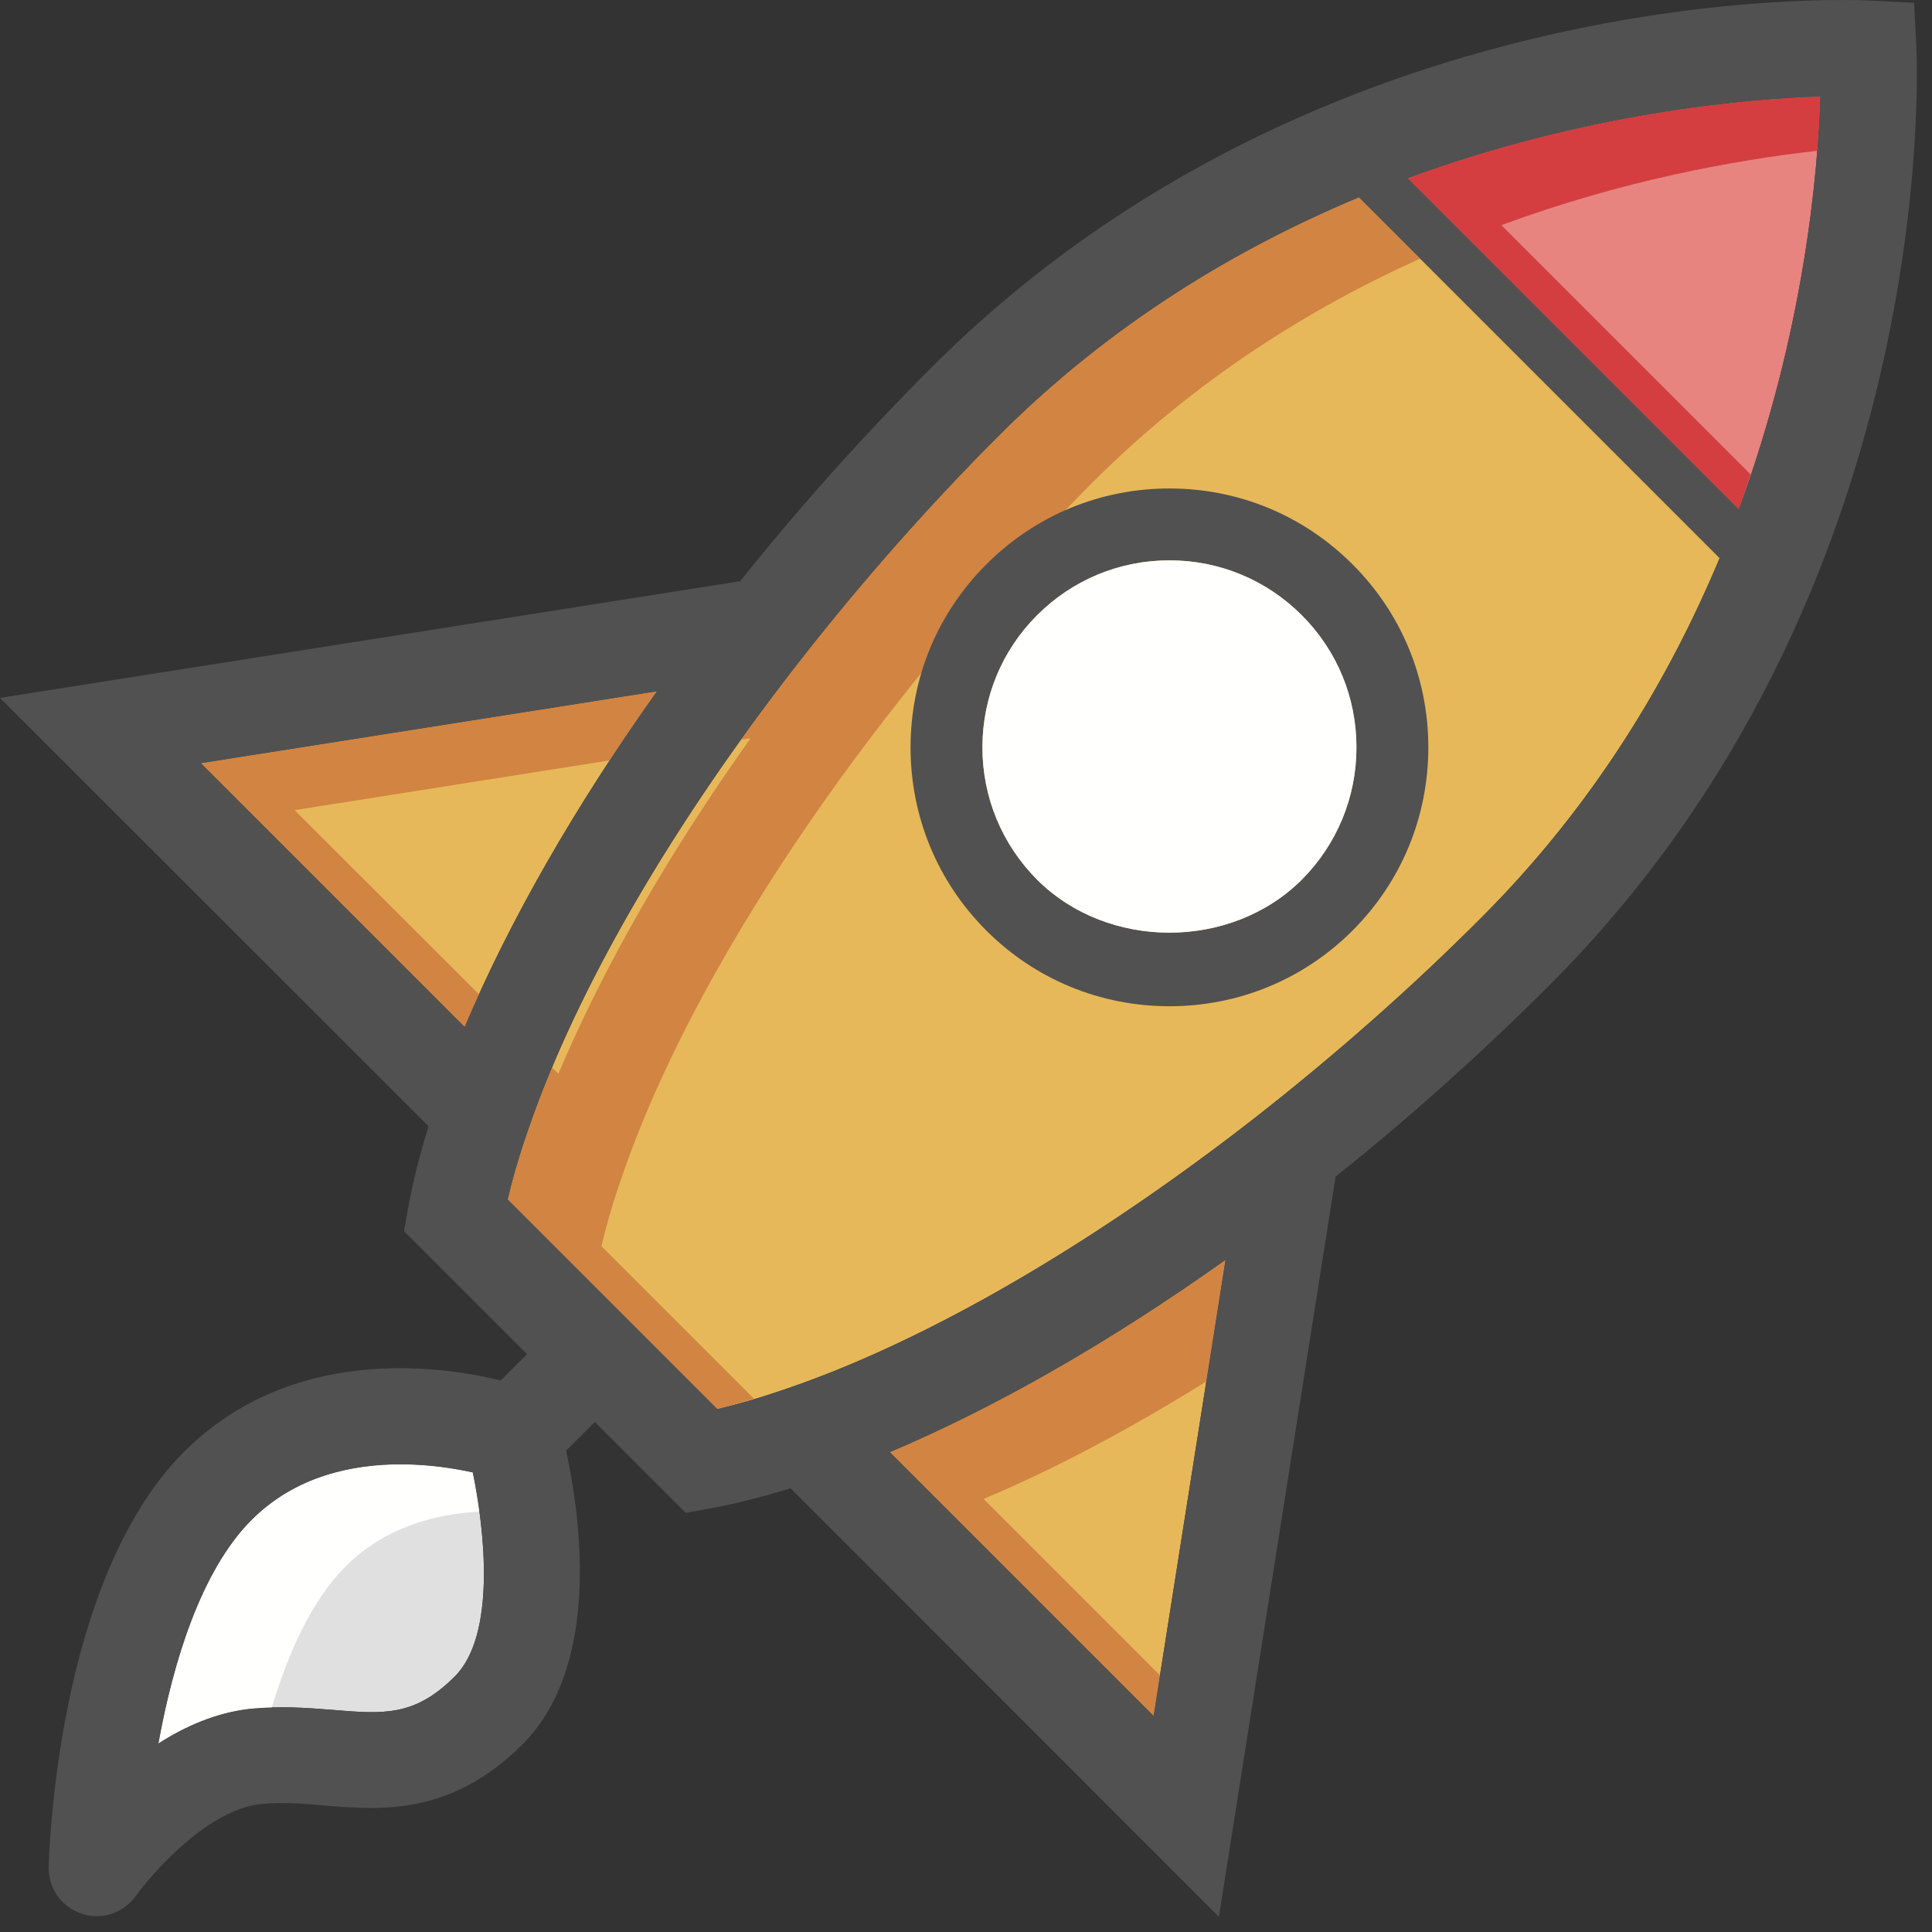
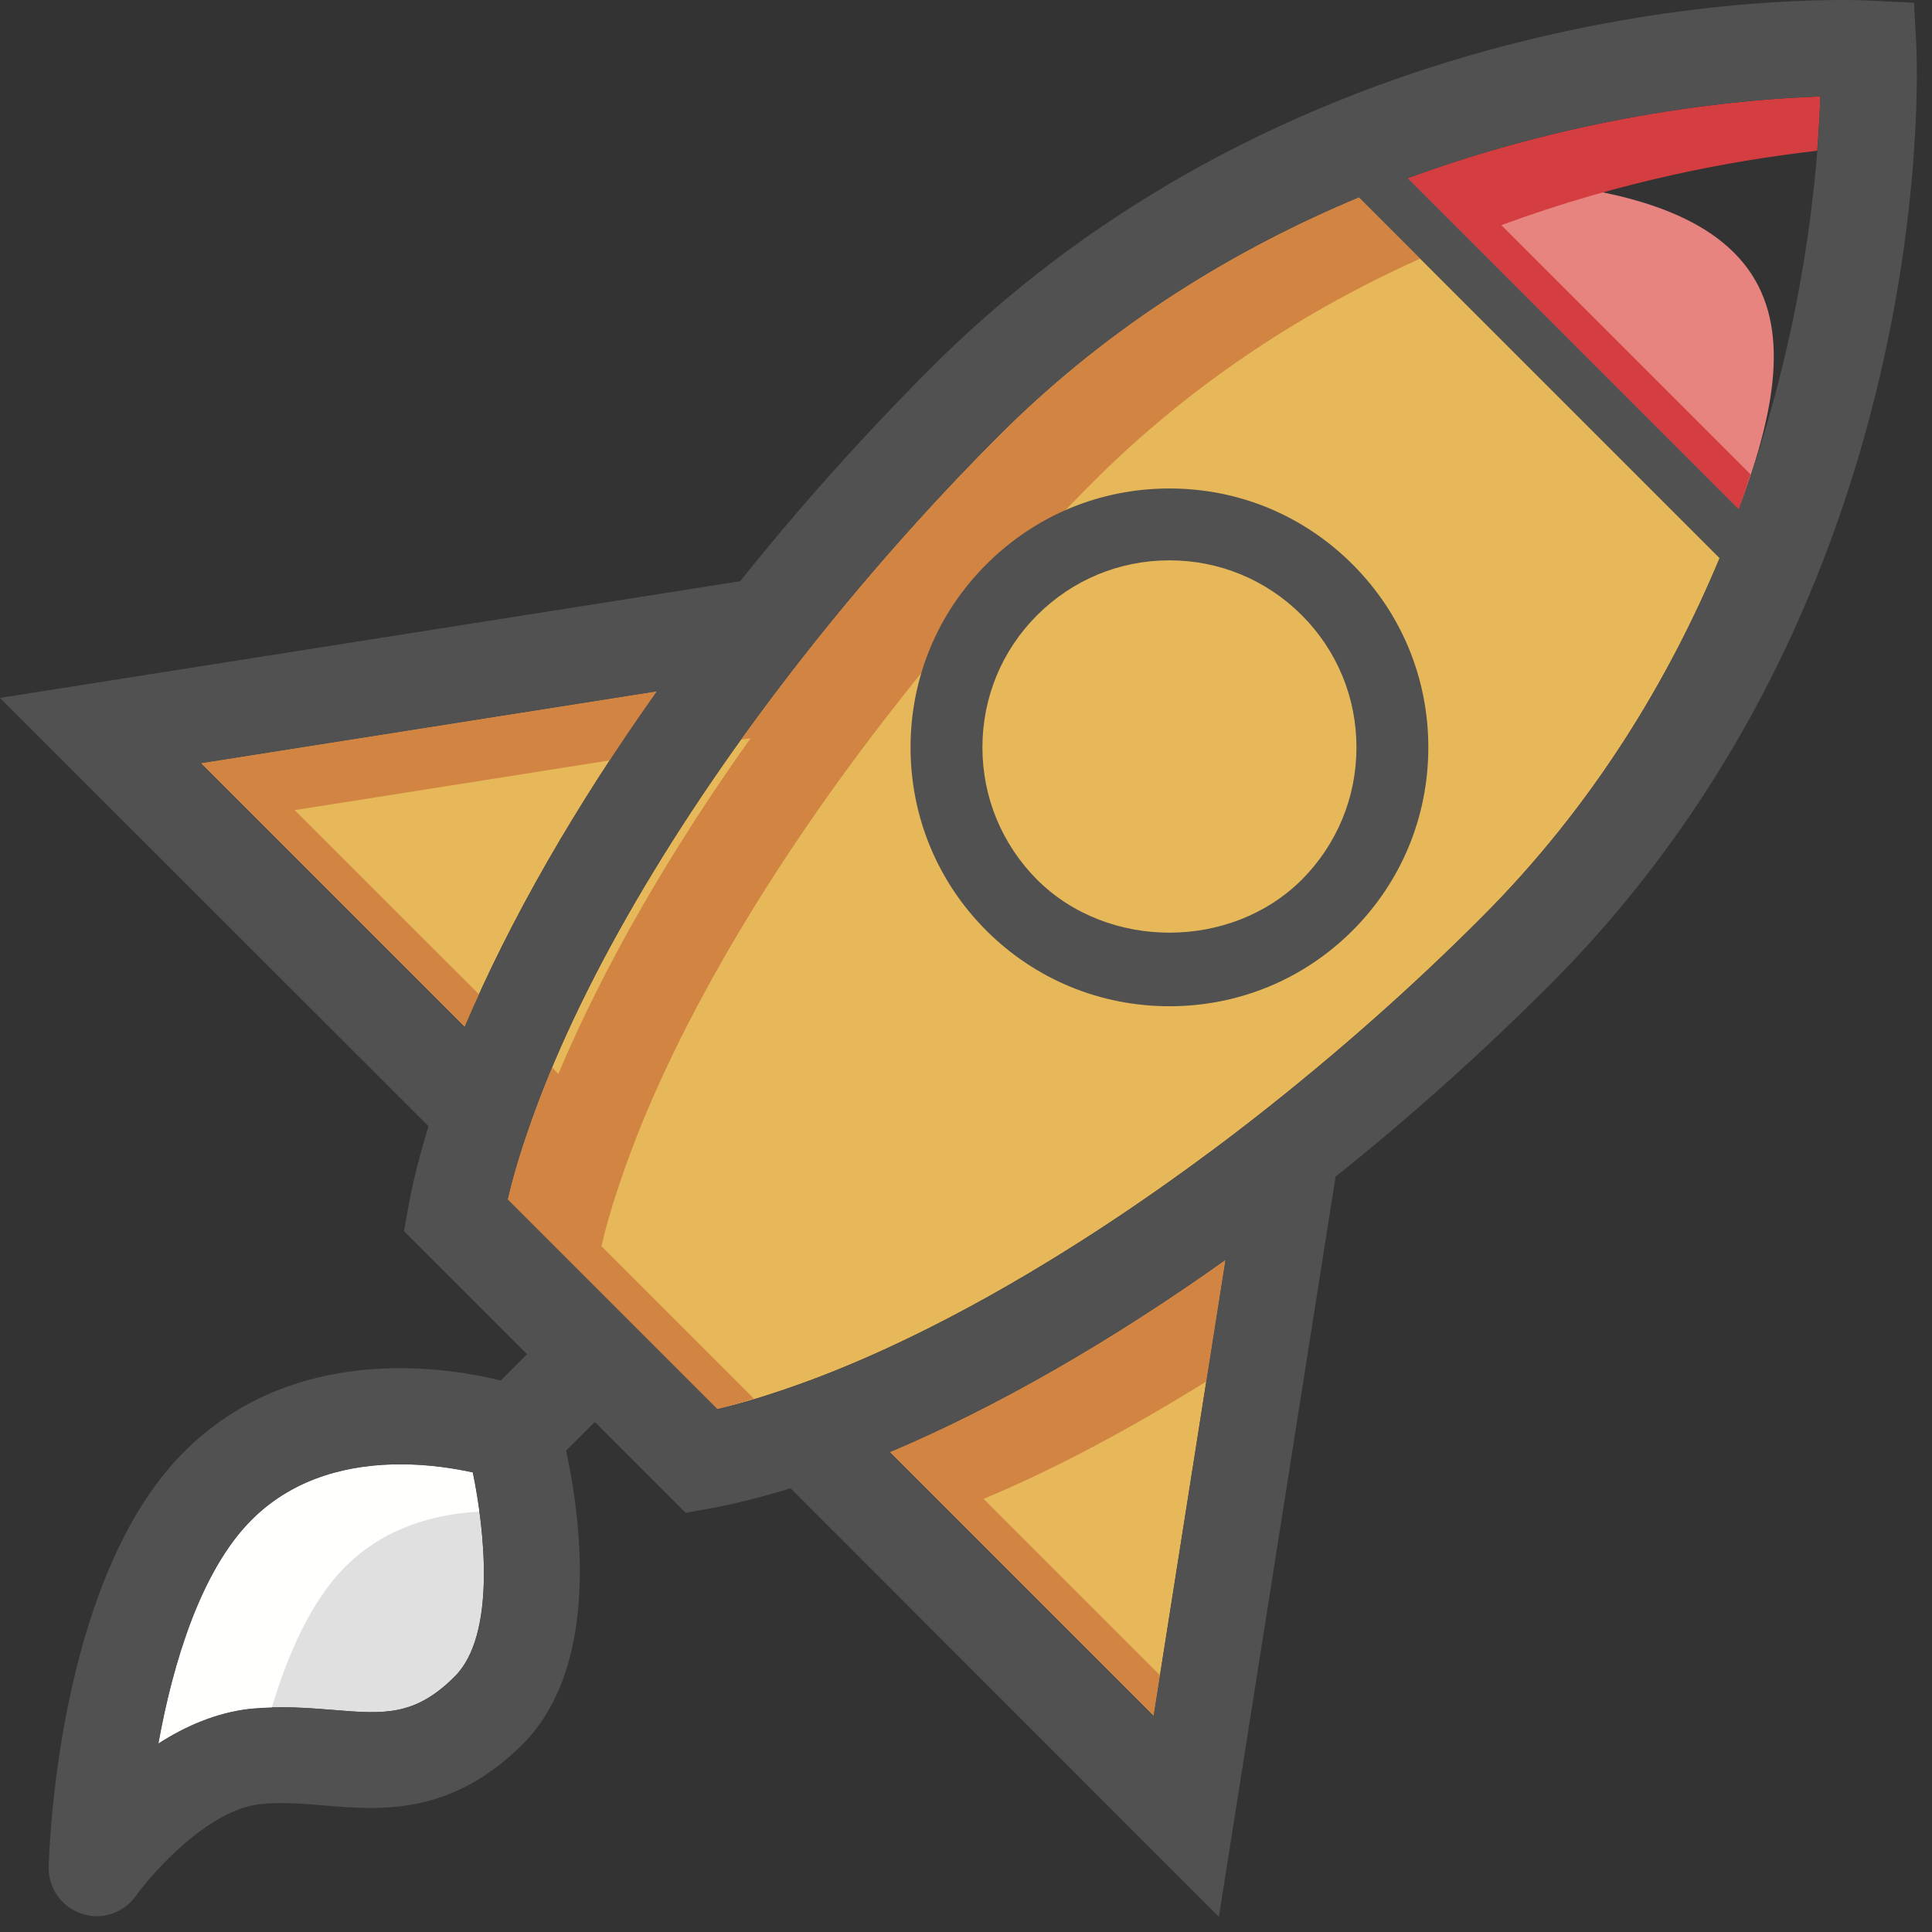
<svg xmlns="http://www.w3.org/2000/svg" width="30px" height="30px" viewBox="0 0 30 30" version="1.1">
  <rect x="0" y="0" width="30" height="30" fill="#333333" stroke="none" />
  <title>pbx</title>
  <desc>Created with Sketch.</desc>
  <g id="pbx" stroke="none" stroke-width="1" fill="none" fill-rule="evenodd">
    <path d="M7.062,26.032 C6.438,26.656 5.958,26.617 5.163,26.551 C4.782,26.521 4.347,26.485 3.87,26.536 C3.354,26.596 2.874,26.806 2.46,27.073 C2.685,25.825 3.12,24.385 3.909,23.599 C4.59,22.918 5.475,22.738 6.219,22.738 C6.669,22.738 7.068,22.804 7.341,22.864 C7.527,23.758 7.707,25.387 7.062,26.032" id="Fill-6669" fill="#E0E0E0" />
-     <path d="M27,7.909 L21.858,2.767 C24.624,1.75 27.099,1.537 28.266,1.498 C28.23,2.665 28.02,5.143 27,7.909" id="Fill-6670" fill="#E78480" />
+     <path d="M27,7.909 L21.858,2.767 C28.23,2.665 28.02,5.143 27,7.909" id="Fill-6670" fill="#E78480" />
    <path d="M3.12,11.851 L10.2,10.735 C8.928,12.523 7.908,14.305 7.215,15.946 L3.12,11.851" id="Fill-6671" fill="#E7B859" />
    <path d="M17.913,26.644 L13.818,22.549 C15.459,21.856 17.241,20.836 19.029,19.564 L17.913,26.644" id="Fill-6672" fill="#E7B859" />
    <path d="M19.542,17.314 C19.242,17.548 18.942,17.779 18.639,17.998 C18.636,18.004 18.63,18.007 18.624,18.01 C16.383,19.657 14.145,20.902 12.237,21.556 L12.06,21.616 C11.745,21.721 11.436,21.811 11.139,21.88 L7.884,18.625 C7.947,18.349 8.031,18.058 8.127,17.764 L8.208,17.527 C8.952,15.355 10.461,12.76 12.462,10.21 C13.389,9.028 14.418,7.858 15.516,6.76 C17.262,5.014 19.227,3.847 21.102,3.064 L26.703,8.665 C25.92,10.54 24.753,12.499 23.004,14.248 C21.903,15.352 20.73,16.381 19.542,17.314" id="Fill-6673" fill="#E7B859" />
    <path d="M15.273,23.275 C16.377,22.813 17.544,22.189 18.732,21.451 L19.029,19.564 C17.241,20.836 15.459,21.856 13.818,22.549 L17.913,26.644 L18.012,26.014 L15.273,23.275" id="Fill-6674" fill="#D28443" />
    <path d="M27.183,7.366 L23.313,3.496 C25.191,2.803 26.925,2.488 28.218,2.341 C28.242,2.02 28.26,1.726 28.266,1.498 C27.099,1.537 24.624,1.75 21.858,2.767 L27,7.909 C27.066,7.726 27.123,7.546 27.183,7.366" id="Fill-6675" fill="#D43E40" />
    <path d="M7.446,15.448 L4.575,12.58 L9.474,11.806 C9.708,11.452 9.945,11.095 10.2,10.735 L3.12,11.851 L7.215,15.946 C7.284,15.784 7.371,15.613 7.446,15.448" id="Fill-6676" fill="#D28443" />
    <path d="M5.364,24.325 C5.976,23.716 6.75,23.509 7.443,23.473 C7.413,23.251 7.377,23.041 7.341,22.864 C7.068,22.804 6.669,22.738 6.219,22.738 C5.475,22.738 4.59,22.918 3.909,23.599 C3.12,24.385 2.685,25.825 2.46,27.073 C2.874,26.806 3.354,26.596 3.87,26.536 C3.993,26.524 4.101,26.527 4.218,26.524 C4.473,25.669 4.839,24.85 5.364,24.325" id="Fill-6677" fill="#FFFFFE" />
    <path d="M9.339,19.351 C9.402,19.075 9.486,18.787 9.582,18.493 L9.663,18.256 C10.407,16.084 11.916,13.486 13.917,10.939 C14.844,9.754 15.873,8.587 16.971,7.486 C18.561,5.896 20.331,4.792 22.053,4.015 L21.102,3.064 C19.227,3.847 17.262,5.014 15.516,6.76 C14.418,7.858 13.389,9.028 12.462,10.21 C12.126,10.636 11.814,11.062 11.508,11.485 L11.655,11.464 C10.383,13.249 9.363,15.031 8.67,16.675 L8.574,16.576 C8.439,16.9 8.313,17.221 8.208,17.527 L8.127,17.764 C8.031,18.058 7.947,18.349 7.884,18.625 L11.139,21.88 C11.322,21.838 11.514,21.775 11.706,21.718 L9.339,19.351" id="Fill-6678" fill="#D28443" />
    <path d="M29.757,0.715 L29.721,0.043 L29.049,0.01 C28.707,-0.011 20.523,-0.353 14.463,5.707 C13.398,6.772 12.399,7.891 11.493,9.025 L0,10.837 L6.654,17.488 C6.522,17.92 6.414,18.337 6.342,18.733 L6.273,19.117 L8.184,21.028 L7.776,21.436 C6.831,21.205 4.527,20.875 2.856,22.546 C0.87,24.532 0.762,28.813 0.756,28.993 C0.75,29.32 0.957,29.614 1.269,29.716 C1.344,29.74 1.425,29.755 1.503,29.755 C1.737,29.755 1.965,29.641 2.109,29.44 C2.37,29.077 3.225,28.108 4.035,28.015 C4.368,27.979 4.695,28.006 5.043,28.036 C5.916,28.108 7.002,28.195 8.115,27.085 C9.342,25.855 9.012,23.545 8.79,22.525 L9.237,22.081 L10.647,23.491 L11.031,23.422 C11.427,23.35 11.844,23.242 12.276,23.11 L18.927,29.764 L20.739,18.271 C21.873,17.365 22.992,16.366 24.057,15.301 C30.117,9.244 29.772,1.06 29.757,0.715 Z M7.062,26.032 C6.438,26.656 5.958,26.617 5.163,26.551 C4.782,26.521 4.347,26.485 3.87,26.536 C3.354,26.596 2.874,26.806 2.46,27.073 C2.685,25.825 3.12,24.385 3.909,23.599 C4.59,22.918 5.475,22.738 6.219,22.738 C6.669,22.738 7.068,22.804 7.341,22.864 C7.527,23.758 7.707,25.387 7.062,26.032 Z M27,7.909 L21.858,2.767 C24.624,1.75 27.099,1.537 28.266,1.498 C28.23,2.665 28.02,5.143 27,7.909 Z M3.12,11.851 L10.2,10.735 C8.928,12.523 7.908,14.305 7.215,15.946 L3.12,11.851 Z M17.913,26.644 L13.818,22.549 C15.459,21.856 17.241,20.836 19.029,19.564 L17.913,26.644 Z M19.542,17.314 C19.242,17.548 18.942,17.779 18.639,17.998 C18.636,18.004 18.63,18.007 18.624,18.01 C16.383,19.657 14.145,20.902 12.237,21.556 L12.06,21.616 C11.745,21.721 11.436,21.811 11.139,21.88 L7.884,18.625 C7.947,18.349 8.031,18.058 8.127,17.764 L8.208,17.527 C8.952,15.355 10.461,12.76 12.462,10.21 C13.389,9.028 14.418,7.858 15.516,6.76 C17.262,5.014 19.227,3.847 21.102,3.064 L26.703,8.665 C25.92,10.54 24.753,12.499 23.004,14.248 C21.903,15.352 20.73,16.381 19.542,17.314 L19.542,17.314 Z" id="Fill-6679" fill="#515151" />
    <path d="M18.159,7.585 C17.085,7.585 16.077,8.002 15.315,8.764 C14.556,9.523 14.139,10.531 14.139,11.605 C14.139,12.679 14.556,13.69 15.315,14.449 C16.074,15.208 17.085,15.625 18.159,15.625 C19.233,15.625 20.244,15.208 21.003,14.449 C21.762,13.69 22.179,12.679 22.179,11.605 C22.179,10.531 21.762,9.523 21.003,8.764 C20.241,8.002 19.233,7.585 18.159,7.585 Z M20.214,13.66 C19.116,14.755 17.205,14.758 16.104,13.66 C15.558,13.111 15.255,12.382 15.255,11.605 C15.255,10.828 15.558,10.099 16.104,9.553 C16.653,9.004 17.382,8.701 18.159,8.701 C18.936,8.701 19.665,9.004 20.214,9.553 C20.76,10.099 21.063,10.828 21.063,11.605 C21.063,12.382 20.76,13.111 20.214,13.66 L20.214,13.66 Z" id="Fill-6680" fill="#515151" />
-     <path d="M20.214,13.66 C19.116,14.755 17.205,14.758 16.104,13.66 C15.558,13.111 15.255,12.382 15.255,11.605 C15.255,10.828 15.558,10.099 16.104,9.553 C16.653,9.004 17.382,8.701 18.159,8.701 C18.936,8.701 19.665,9.004 20.214,9.553 C20.76,10.099 21.063,10.828 21.063,11.605 C21.063,12.382 20.76,13.111 20.214,13.66" id="Fill-6681" fill="#FFFFFE" />
  </g>
</svg>